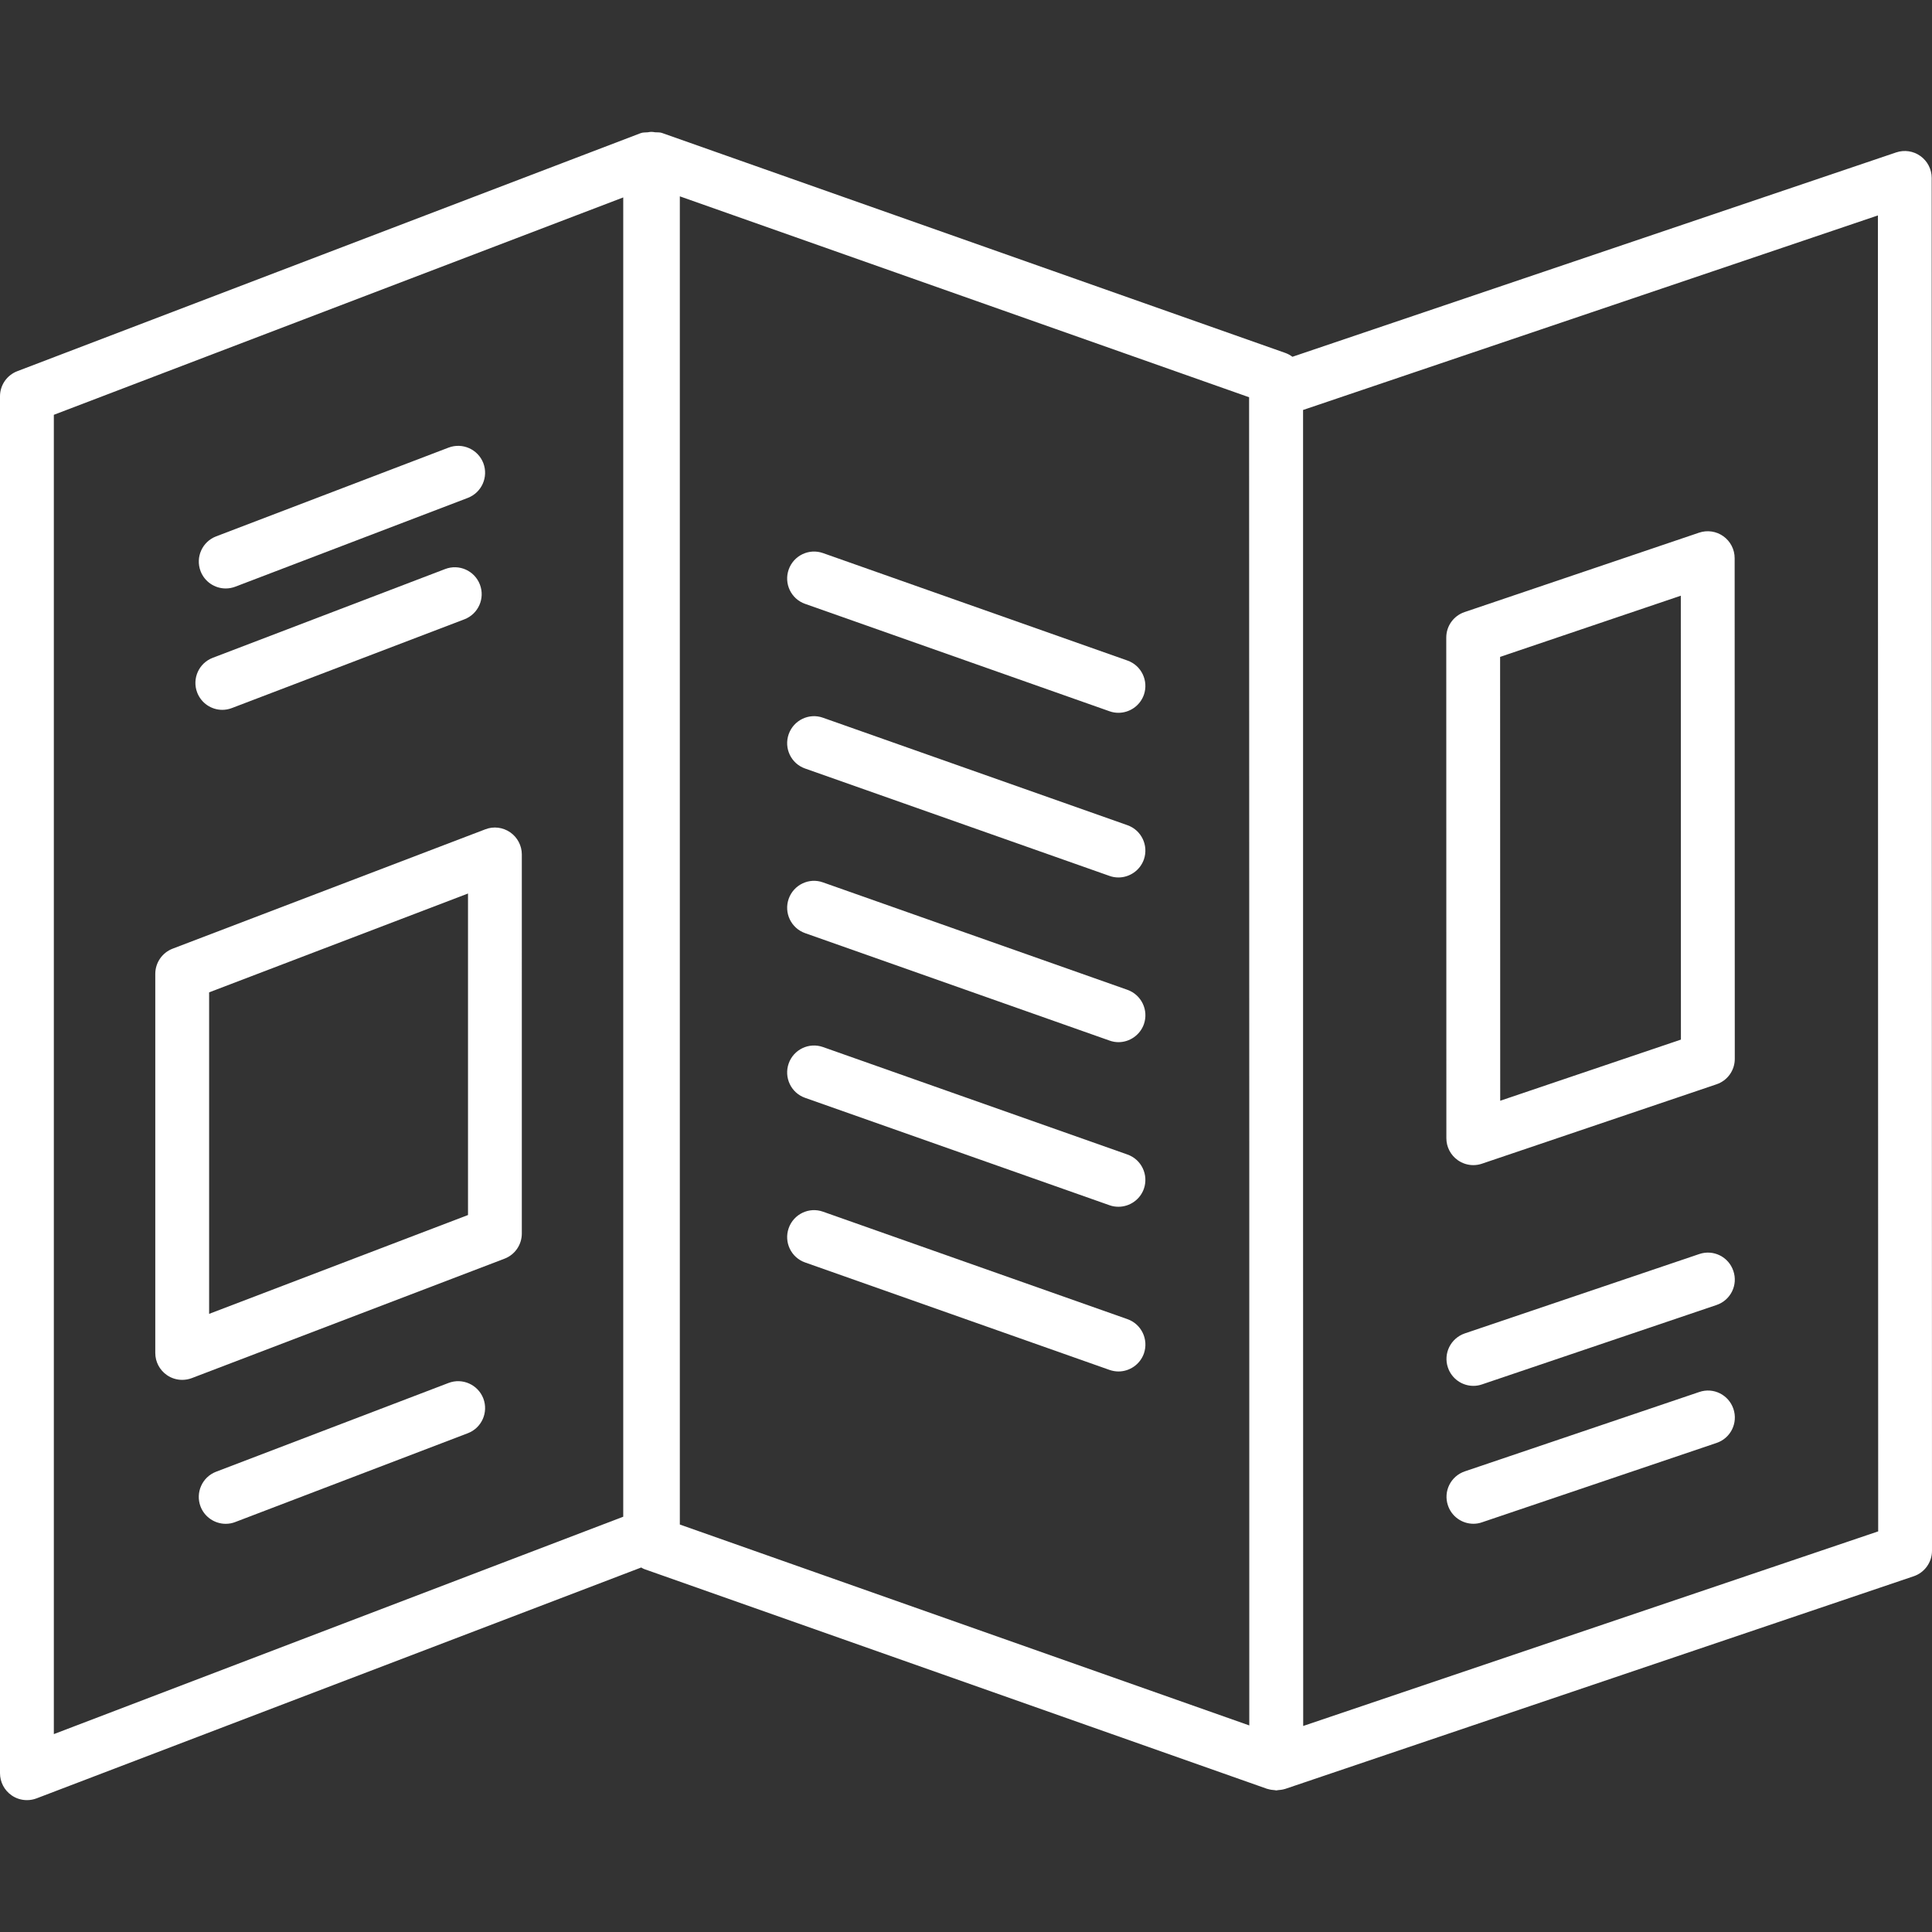
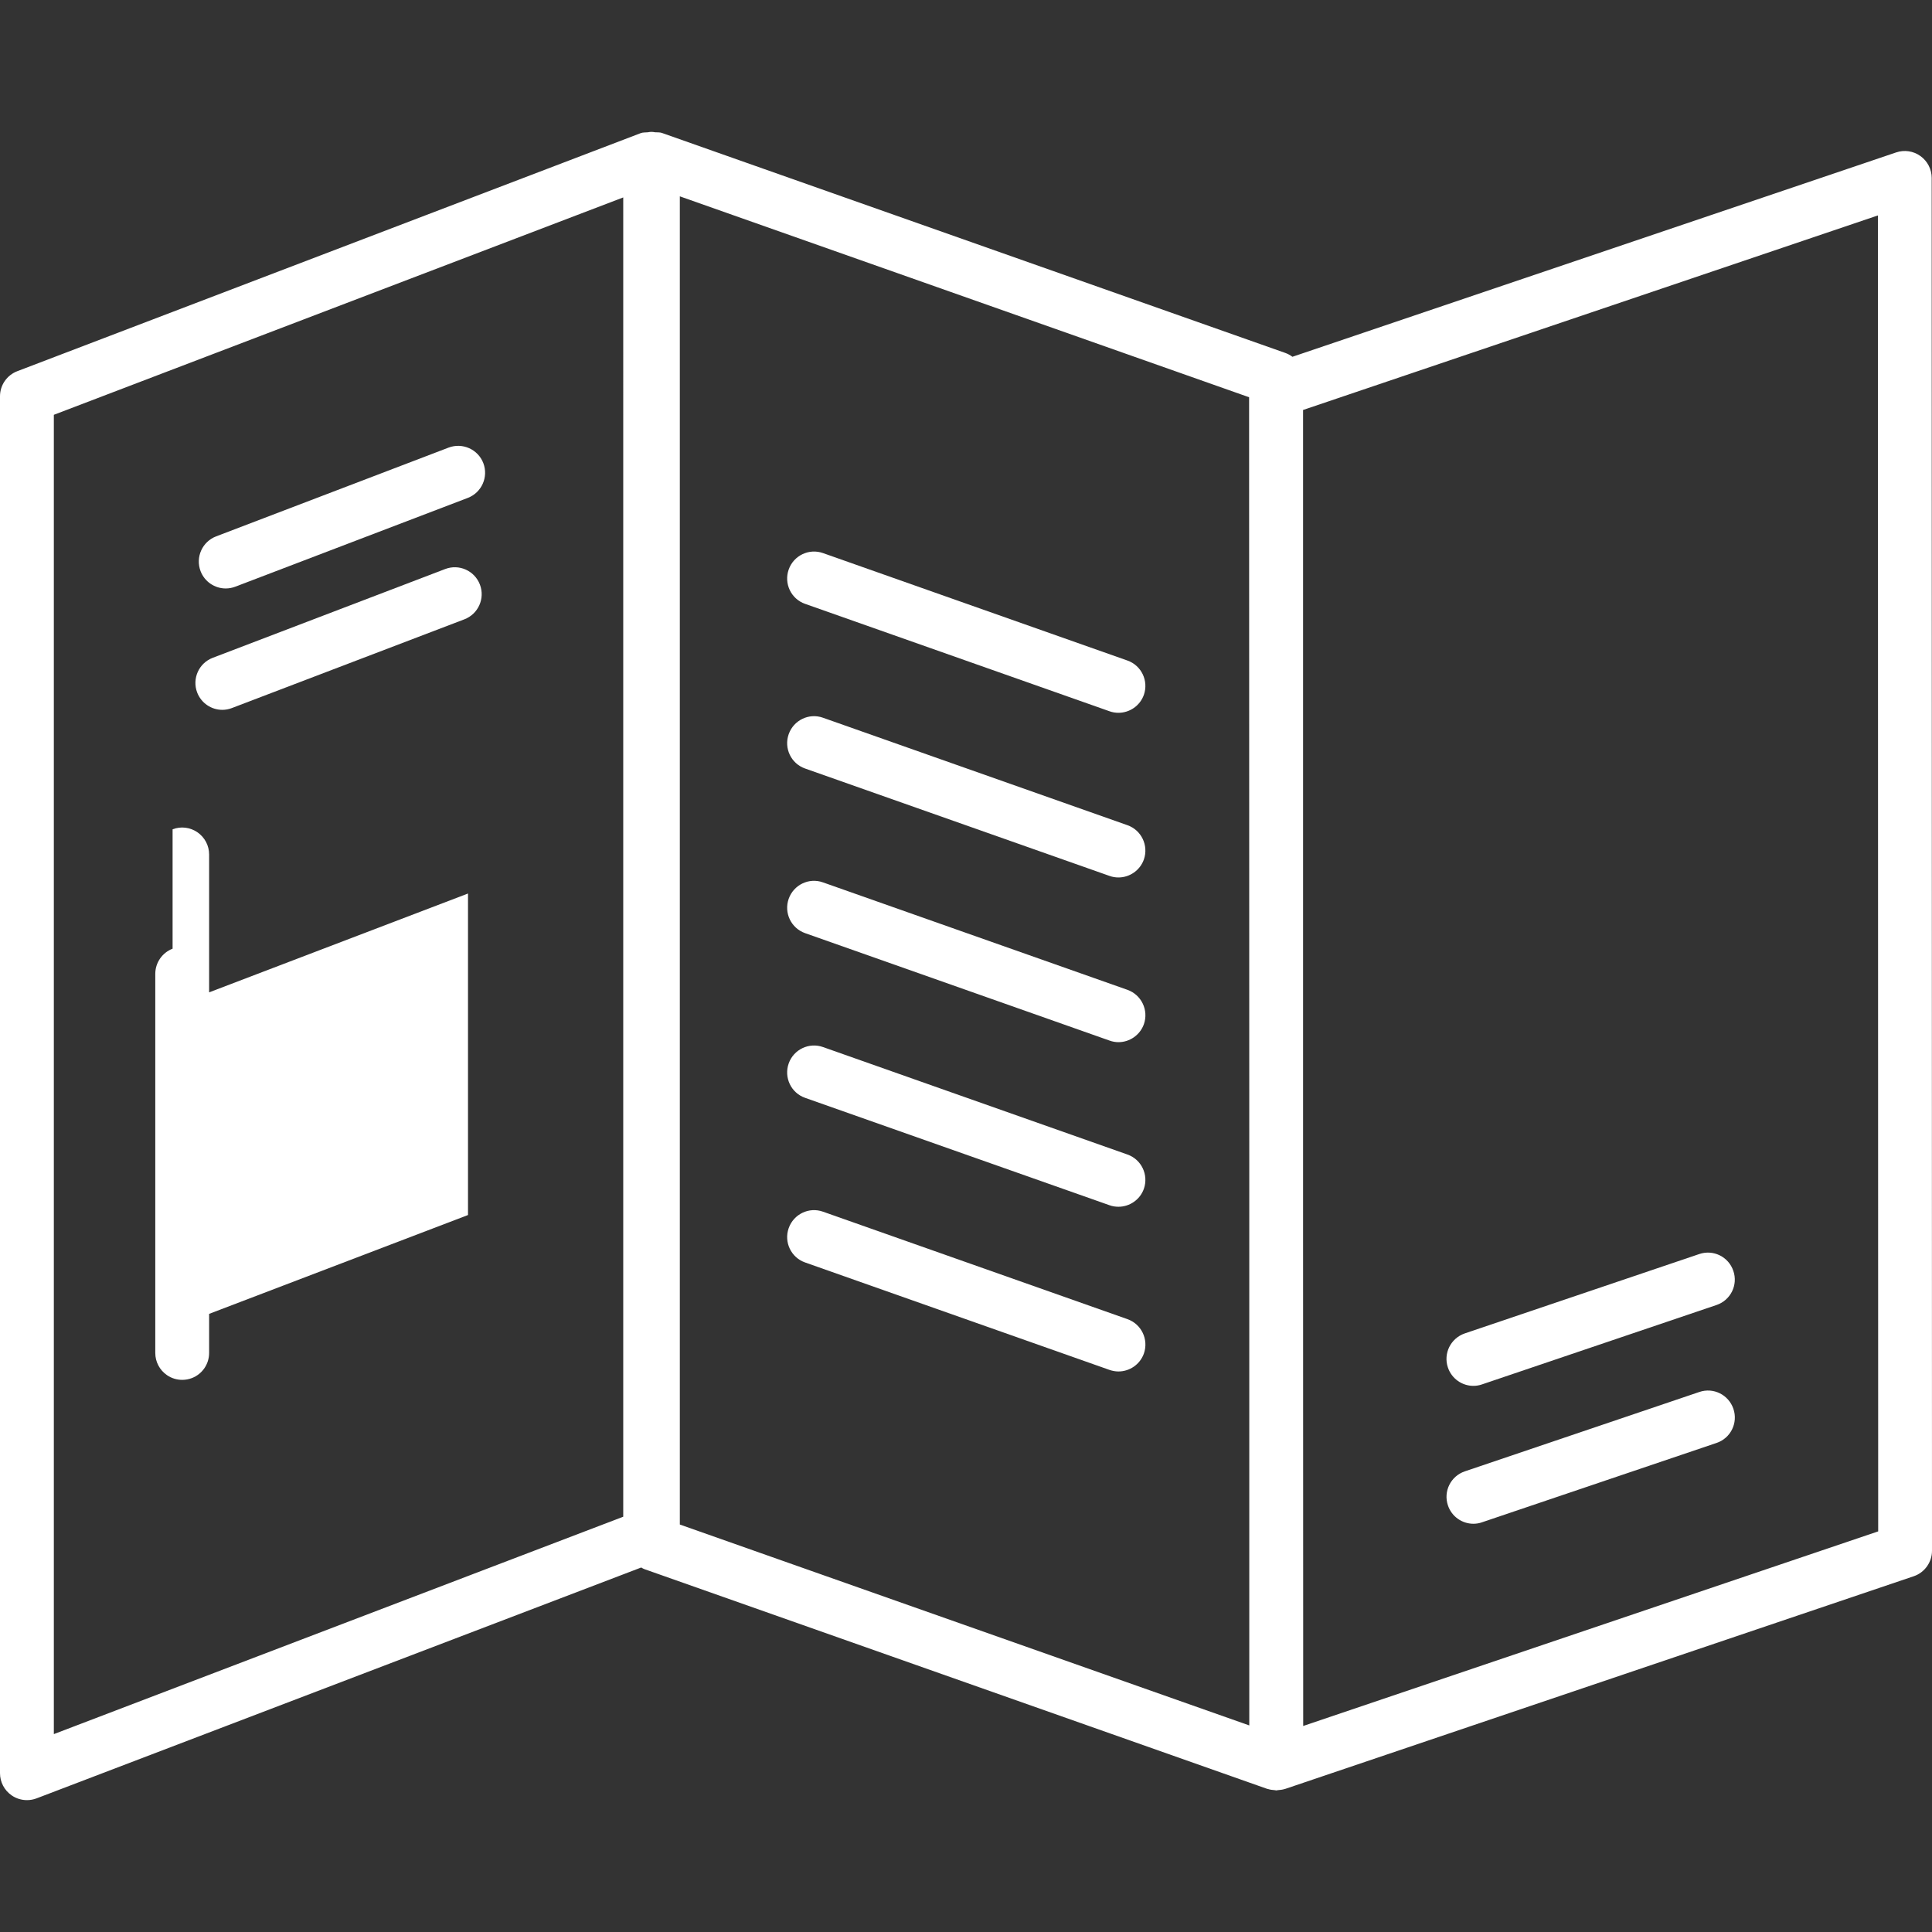
<svg xmlns="http://www.w3.org/2000/svg" version="1.1" id="Capa_1" x="0px" y="0px" width="75px" height="75px" viewBox="0 0 75 75" enable-background="new 0 0 75 75" xml:space="preserve">
  <rect x="0" y="0" width="75" height="75" fill="#333333" stroke="none" />
  <g>
    <path fill="#FFFFFF" d="M43.765,51.208l-11.815-4.17c-0.544-0.195-1.141,0.094-1.333,0.638c-0.192,0.546,0.093,1.142,0.638,1.333   l11.817,4.171c0.113,0.039,0.231,0.06,0.347,0.06c0.43,0,0.834-0.269,0.987-0.696C44.596,51.997,44.311,51.4,43.765,51.208z" />
    <path fill="#FFFFFF" d="M31.254,42.618l11.817,4.169c0.113,0.042,0.231,0.059,0.347,0.059c0.43,0,0.834-0.268,0.987-0.696   c0.19-0.546-0.095-1.142-0.641-1.333L31.95,40.647c-0.544-0.194-1.141,0.093-1.333,0.636   C30.425,41.829,30.709,42.427,31.254,42.618z" />
    <path fill="#FFFFFF" d="M43.765,38.424L31.95,34.255c-0.544-0.197-1.141,0.093-1.333,0.636c-0.192,0.545,0.093,1.142,0.638,1.334   l11.817,4.17c0.113,0.041,0.231,0.062,0.347,0.062c0.43,0,0.834-0.271,0.987-0.698C44.596,39.215,44.311,38.618,43.765,38.424z" />
    <path fill="#FFFFFF" d="M31.254,29.834l11.817,4.169c0.113,0.041,0.231,0.06,0.347,0.06c0.43,0,0.834-0.269,0.987-0.697   c0.19-0.545-0.095-1.142-0.641-1.333L31.95,27.863c-0.544-0.196-1.141,0.094-1.333,0.638   C30.425,29.046,30.709,29.643,31.254,29.834z" />
    <path fill="#FFFFFF" d="M31.254,23.442l11.817,4.169c0.113,0.041,0.231,0.06,0.347,0.06c0.43,0,0.834-0.269,0.987-0.697   c0.19-0.545-0.095-1.142-0.641-1.333L31.95,21.471c-0.544-0.193-1.141,0.094-1.333,0.638   C30.425,22.654,30.709,23.251,31.254,23.442z" />
-     <path fill="#FFFFFF" d="M7.073,53.566c0.125,0,0.252-0.022,0.373-0.068l12.139-4.636c0.405-0.154,0.672-0.543,0.672-0.976V33.17   c0-0.343-0.17-0.666-0.453-0.861c-0.283-0.194-0.644-0.241-0.965-0.115L6.7,36.828c-0.404,0.156-0.672,0.544-0.672,0.978v14.716   c0,0.344,0.169,0.665,0.453,0.86C6.657,53.504,6.864,53.566,7.073,53.566z M8.118,38.523l10.05-3.837v12.481l-10.05,3.837V38.523z" />
-     <path fill="#FFFFFF" d="M17.413,53.686l-9.024,3.446c-0.539,0.206-0.809,0.81-0.604,1.351c0.16,0.414,0.556,0.671,0.976,0.671   c0.125,0,0.251-0.021,0.374-0.07l9.024-3.446c0.539-0.204,0.809-0.808,0.604-1.349C18.555,53.751,17.952,53.48,17.413,53.686z" />
+     <path fill="#FFFFFF" d="M7.073,53.566c0.125,0,0.252-0.022,0.373-0.068c0.405-0.154,0.672-0.543,0.672-0.976V33.17   c0-0.343-0.17-0.666-0.453-0.861c-0.283-0.194-0.644-0.241-0.965-0.115L6.7,36.828c-0.404,0.156-0.672,0.544-0.672,0.978v14.716   c0,0.344,0.169,0.665,0.453,0.86C6.657,53.504,6.864,53.566,7.073,53.566z M8.118,38.523l10.05-3.837v12.481l-10.05,3.837V38.523z" />
    <path fill="#FFFFFF" d="M8.761,22.844c0.125,0,0.251-0.022,0.374-0.069l9.024-3.446c0.539-0.206,0.809-0.81,0.604-1.35   c-0.207-0.538-0.81-0.807-1.349-0.603l-9.024,3.446c-0.539,0.206-0.809,0.809-0.604,1.35C7.945,22.587,8.341,22.844,8.761,22.844z" />
    <path fill="#FFFFFF" d="M8.63,27.556c0.125,0,0.25-0.023,0.373-0.07l9.024-3.444c0.539-0.206,0.809-0.809,0.603-1.349   c-0.206-0.54-0.811-0.81-1.349-0.603l-9.023,3.446c-0.539,0.205-0.809,0.809-0.604,1.347C7.814,27.299,8.209,27.556,8.63,27.556z" />
    <path fill="#FFFFFF" d="M74.988,6.907c0-0.337-0.163-0.653-0.437-0.849c-0.272-0.197-0.624-0.249-0.943-0.141L50.172,13.85   c-0.085-0.063-0.18-0.115-0.282-0.151L25.694,5.16c-0.083-0.029-0.172-0.018-0.259-0.025c-0.053-0.011-0.104-0.014-0.158-0.016   c-0.046,0.003-0.088,0.008-0.133,0.017c-0.093,0.009-0.187-0.001-0.276,0.034L0.673,14.409C0.268,14.563,0,14.95,0,15.385v53.451   c0,0.344,0.169,0.665,0.453,0.861c0.176,0.122,0.383,0.184,0.592,0.184c0.126,0,0.252-0.022,0.373-0.068l23.474-8.963   c0.037,0.018,0.068,0.045,0.108,0.058l24.194,8.536c0.009,0.003,0.017,0.002,0.024,0.004c0.088,0.029,0.181,0.04,0.271,0.046   c0.019,0.001,0.035,0.009,0.054,0.009c0.001,0,0.001,0,0.002,0s0.002,0,0.003,0c0.02,0,0.04-0.009,0.062-0.01   c0.086-0.007,0.172-0.016,0.256-0.042c0.005-0.002,0.011-0.001,0.016-0.003l24.41-8.259C74.715,61.045,75,60.646,75,60.198   L74.988,6.907z M24.194,58.879L2.09,67.318V16.103l22.104-8.439V58.879z M48.497,66.981l-22.106-7.799V7.622l22.099,7.799   l0.007,30.404V66.981z M50.59,67.002l-0.005-20.14V15.915L72.9,8.363l0.011,51.085L50.59,67.002z" />
-     <path fill="#FFFFFF" d="M57.194,45.23c0.113,0,0.226-0.018,0.336-0.056l9.103-3.081c0.425-0.142,0.711-0.539,0.711-0.988   l-0.005-19.438c0-0.336-0.163-0.652-0.437-0.849c-0.274-0.196-0.624-0.248-0.943-0.14l-9.103,3.082   c-0.425,0.142-0.712,0.541-0.712,0.989l0.004,19.437c0,0.337,0.163,0.652,0.437,0.848C56.766,45.163,56.979,45.23,57.194,45.23z    M65.249,23.125l0.004,17.232l-7.015,2.374L58.234,25.5L65.249,23.125z" />
    <path fill="#FFFFFF" d="M57.196,53.799c0.112,0,0.225-0.018,0.336-0.057l9.103-3.082c0.548-0.185,0.841-0.777,0.653-1.324   c-0.184-0.547-0.775-0.841-1.323-0.654l-9.103,3.081c-0.547,0.188-0.84,0.78-0.654,1.325   C56.355,53.523,56.761,53.799,57.196,53.799z" />
    <path fill="#FFFFFF" d="M65.966,54.037l-9.102,3.081c-0.548,0.186-0.841,0.778-0.655,1.323c0.147,0.437,0.553,0.711,0.988,0.711   c0.112,0,0.225-0.017,0.335-0.057l9.104-3.08c0.548-0.184,0.841-0.777,0.654-1.325C67.105,54.146,66.516,53.848,65.966,54.037z" />
  </g>
</svg>